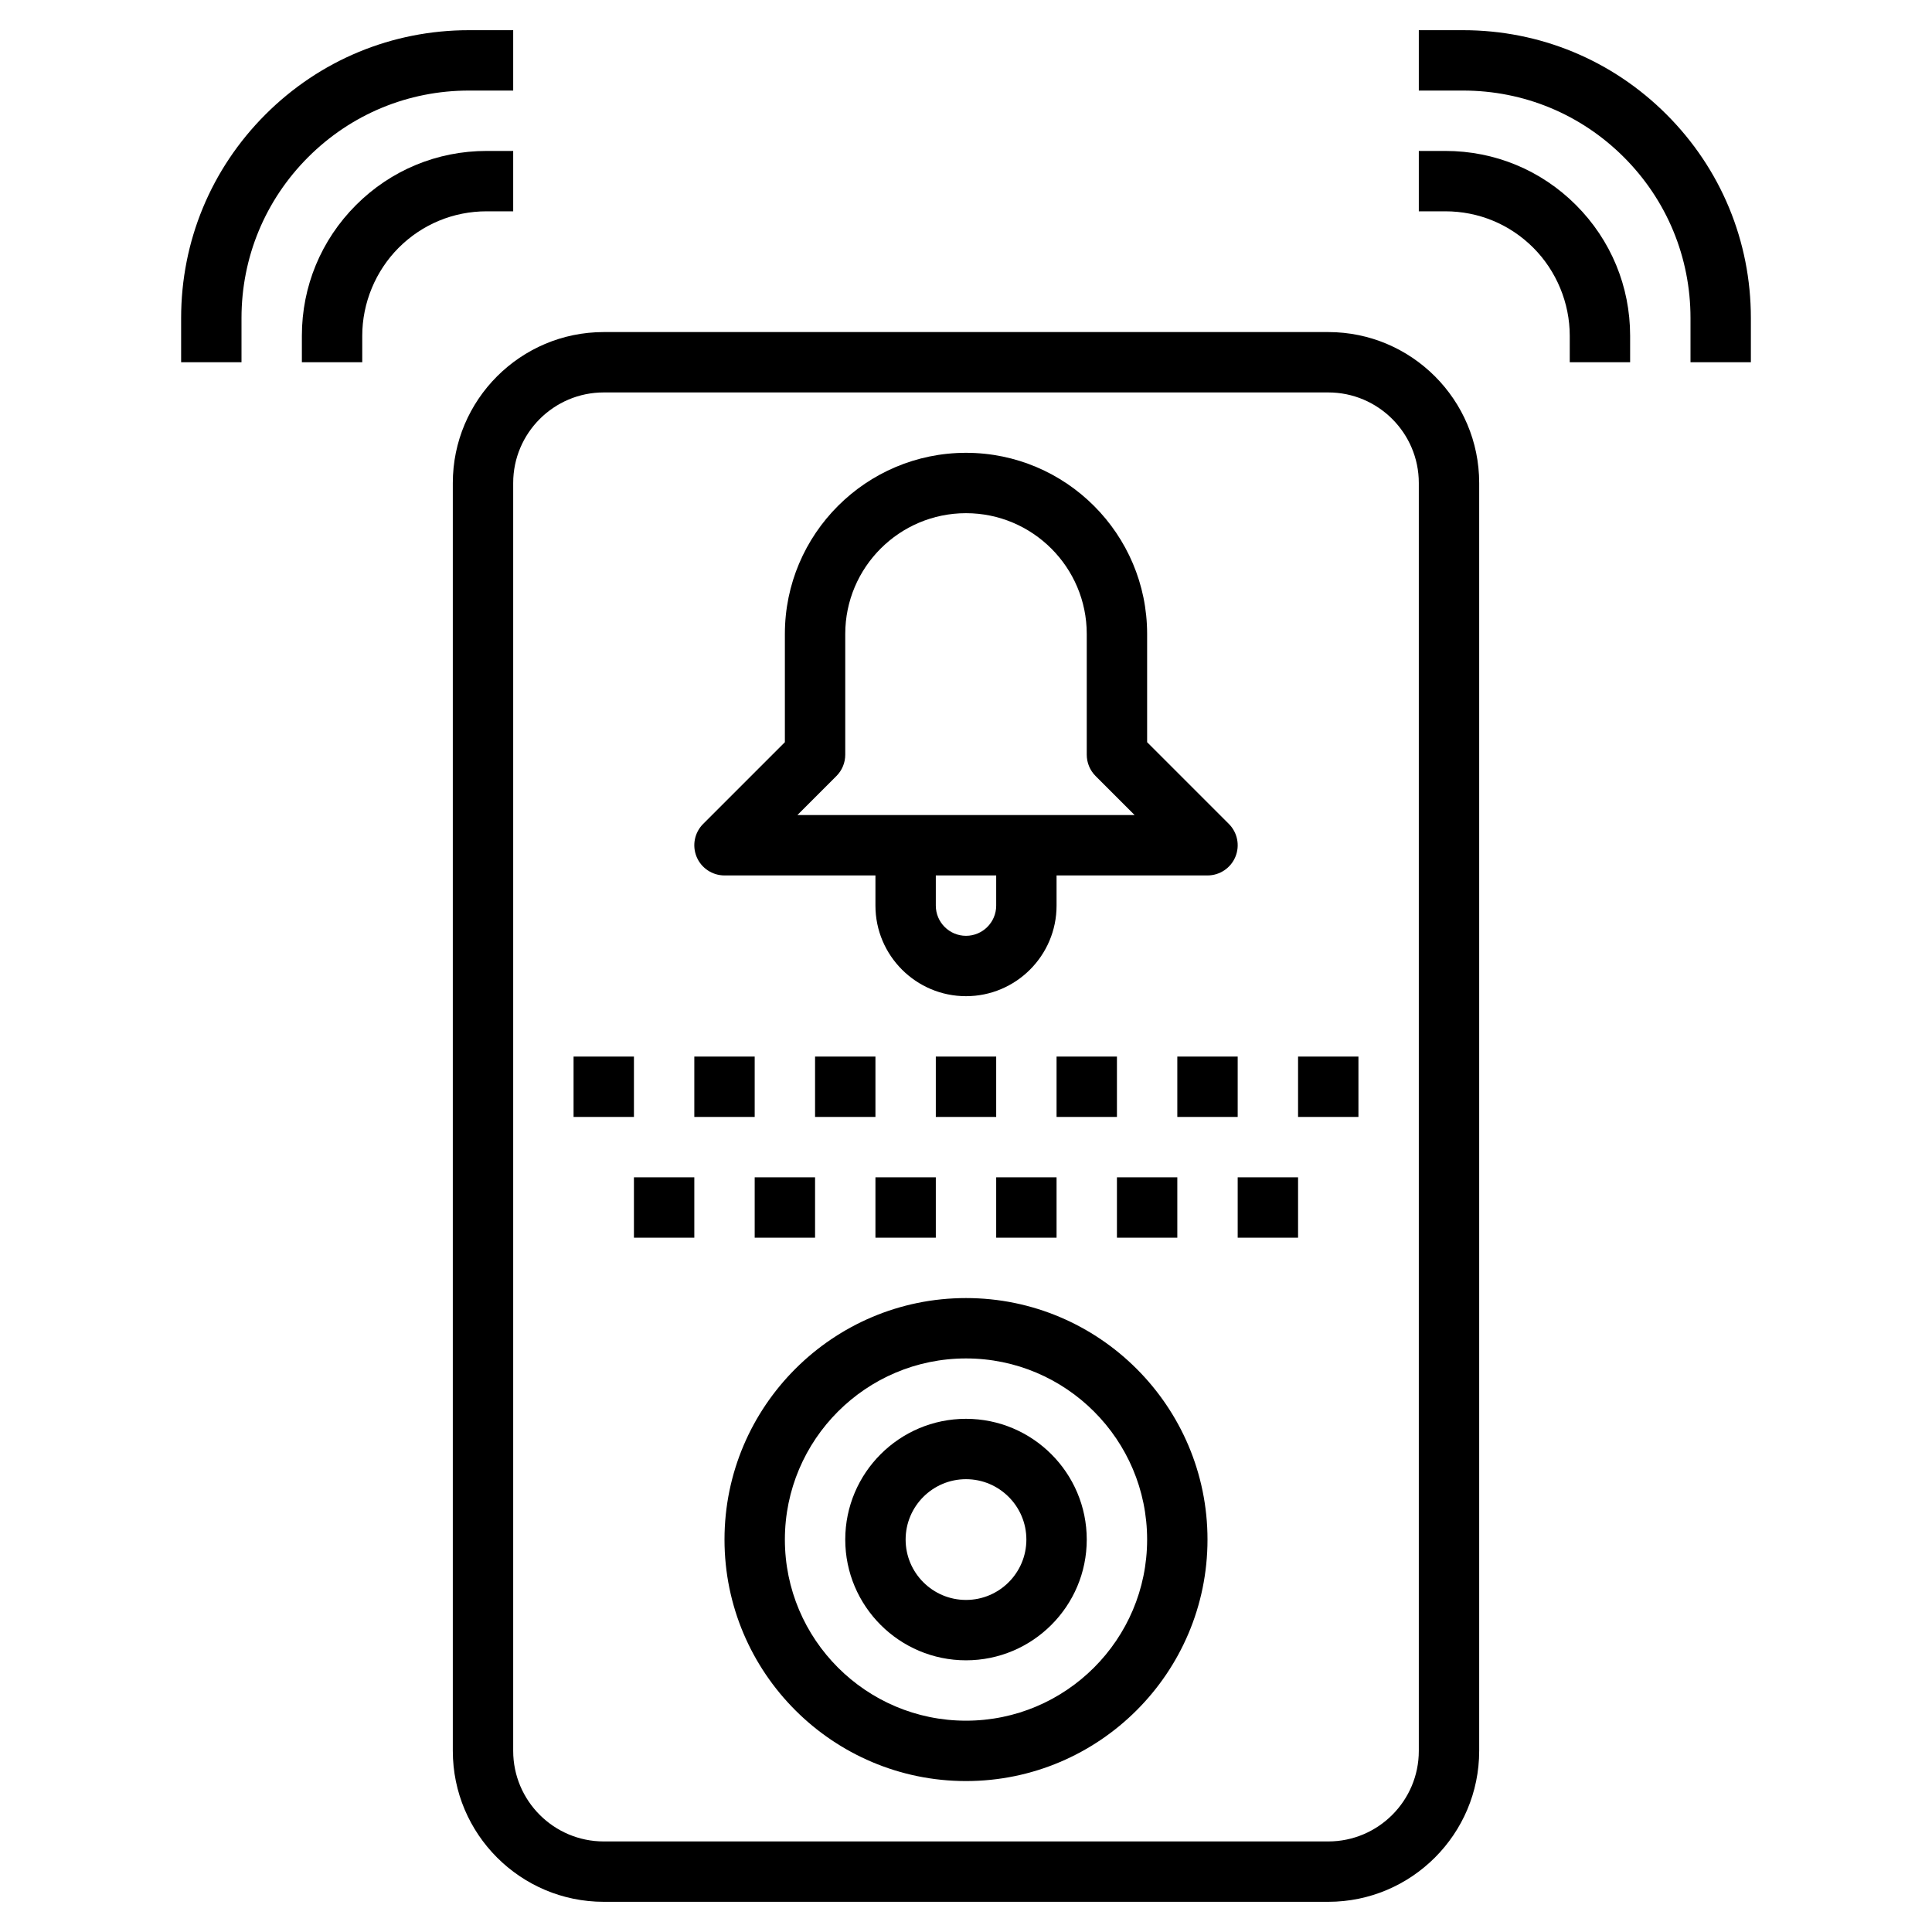
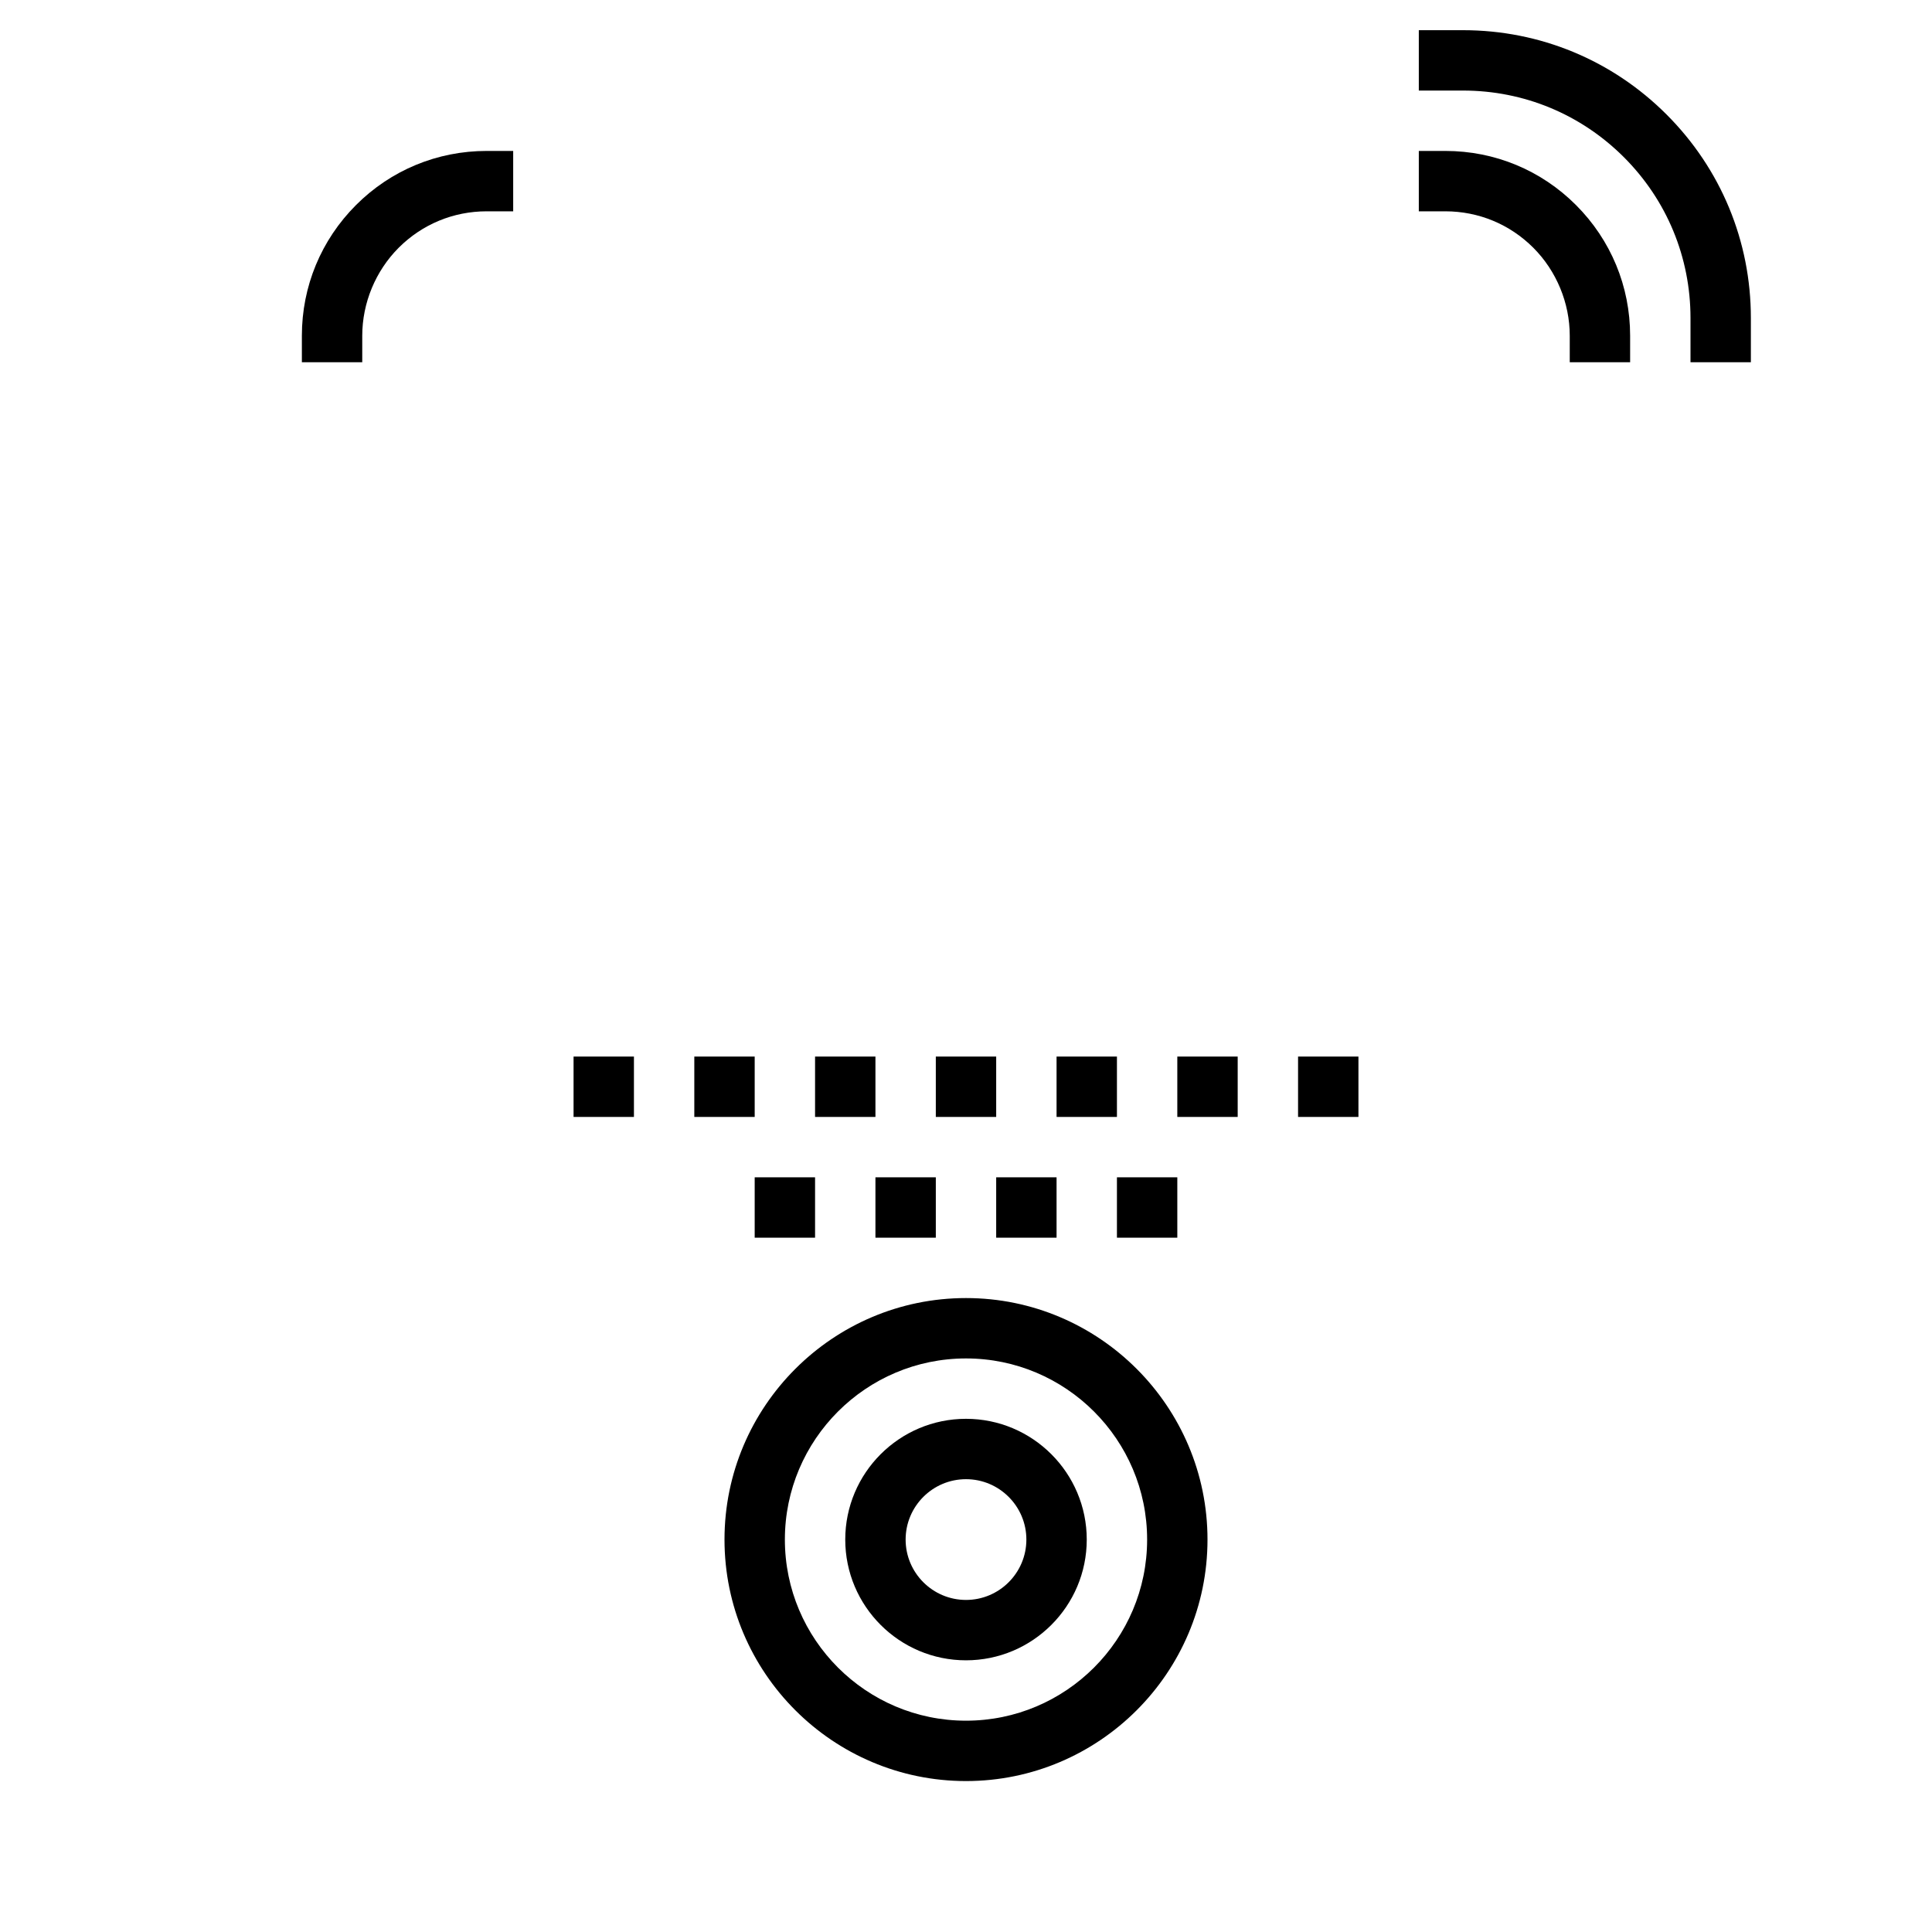
<svg xmlns="http://www.w3.org/2000/svg" id="Layer_3" enable-background="new 0 0 64 64" height="512" viewBox="0 0 64 64" width="512">
  <g>
-     <path d="m44 11h-24c-2.757 0-5 2.243-5 5v42c0 2.757 2.243 5 5 5h24c2.757 0 5-2.243 5-5v-42c0-2.757-2.243-5-5-5zm3 47c0 1.654-1.346 3-3 3h-24c-1.654 0-3-1.346-3-3v-42c0-1.654 1.346-3 3-3h24c1.654 0 3 1.346 3 3z" />
-     <path d="m24 29h5v1c0 1.654 1.346 3 3 3s3-1.346 3-3v-1h5c.404 0 .77-.244.924-.617.155-.374.069-.804-.217-1.09l-2.707-2.707v-3.586c0-3.309-2.691-6-6-6s-6 2.691-6 6v3.586l-2.707 2.707c-.286.286-.372.716-.217 1.09.154.373.52.617.924.617zm9 1c0 .551-.448 1-1 1s-1-.449-1-1v-1h2zm-5.293-4.293c.188-.187.293-.442.293-.707v-4c0-2.206 1.794-4 4-4s4 1.794 4 4v4c0 .265.105.52.293.707l1.293 1.293h-11.172z" />
    <path d="m32 47c-2.206 0-4 1.794-4 4s1.794 4 4 4 4-1.794 4-4-1.794-4-4-4zm0 6c-1.103 0-2-.897-2-2s.897-2 2-2 2 .897 2 2-.897 2-2 2z" />
    <path d="m32 43c-4.411 0-8 3.589-8 8s3.589 8 8 8 8-3.589 8-8-3.589-8-8-8zm0 14c-3.309 0-6-2.691-6-6s2.691-6 6-6 6 2.691 6 6-2.691 6-6 6z" />
    <path d="m19 35h2v2h-2z" />
    <path d="m23 35h2v2h-2z" />
    <path d="m27 35h2v2h-2z" />
    <path d="m31 35h2v2h-2z" />
    <path d="m35 35h2v2h-2z" />
    <path d="m39 35h2v2h-2z" />
    <path d="m43 35h2v2h-2z" />
-     <path d="m21 39h2v2h-2z" />
    <path d="m25 39h2v2h-2z" />
    <path d="m29 39h2v2h-2z" />
    <path d="m33 39h2v2h-2z" />
    <path d="m37 39h2v2h-2z" />
-     <path d="m41 39h2v2h-2z" />
    <path d="m47.879 5h-.879v2h.879c1.102 0 2.136.429 2.914 1.207.767.768 1.207 1.83 1.207 2.914v.879h2v-.879c0-1.634-.637-3.171-1.793-4.328-1.155-1.156-2.692-1.793-4.328-1.793z" />
    <path d="m55.207 3.793c-1.801-1.801-4.195-2.793-6.742-2.793h-1.465v2h1.465c2.013 0 3.904.784 5.328 2.207 1.423 1.423 2.207 3.316 2.207 5.329v1.464h2v-1.464c0-2.547-.992-4.942-2.793-6.743z" />
    <path d="m17 7v-2h-.879c-1.636 0-3.173.637-4.328 1.793-1.156 1.157-1.793 2.694-1.793 4.328v.879h2v-.879c0-1.084.44-2.146 1.207-2.914.778-.778 1.813-1.207 2.914-1.207z" />
-     <path d="m15.535 3h1.465v-2h-1.465c-2.547 0-4.941.992-6.742 2.793s-2.793 4.196-2.793 6.743v1.464h2v-1.464c0-2.013.784-3.905 2.207-5.329 1.424-1.423 3.315-2.207 5.328-2.207z" />
  </g>
</svg>